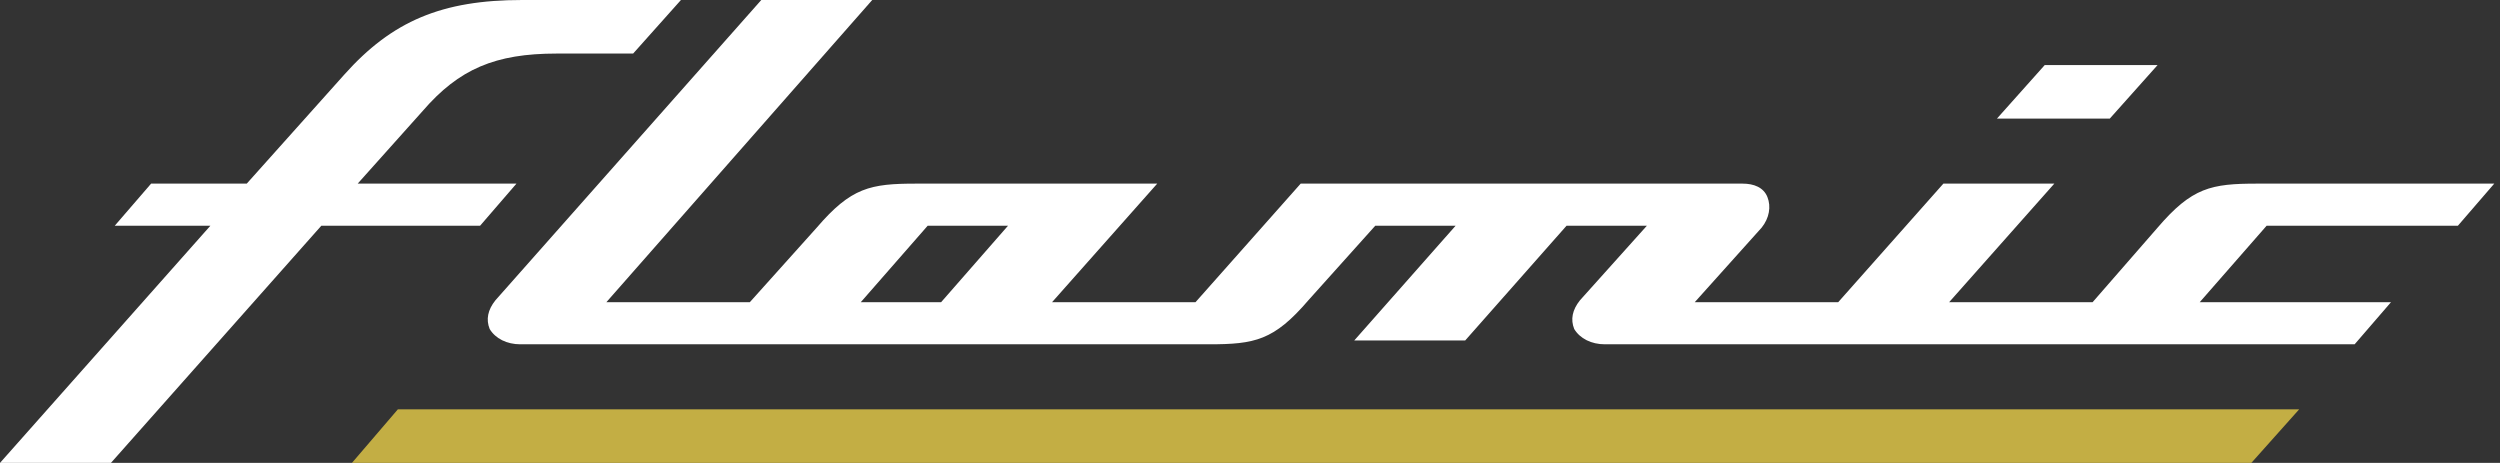
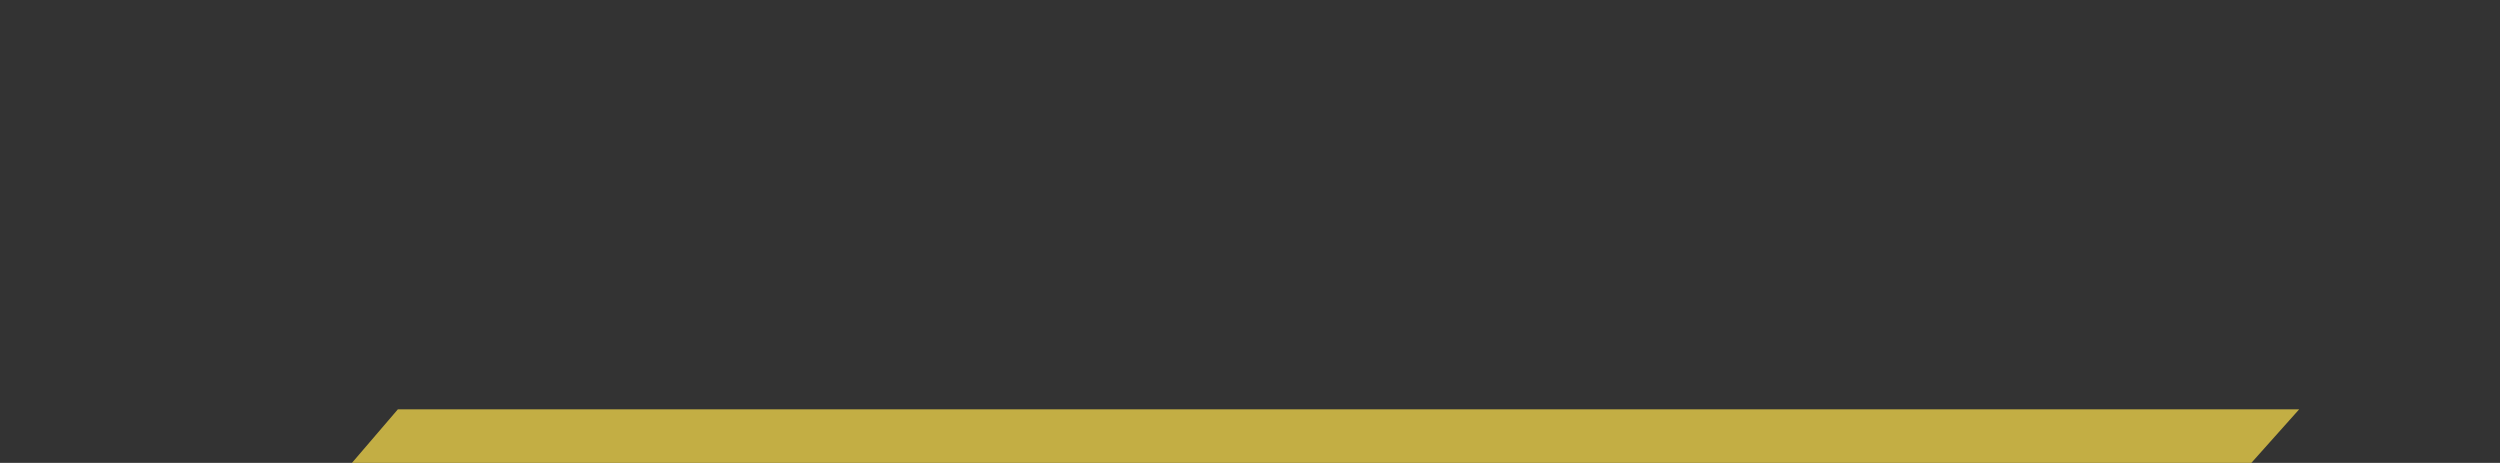
<svg xmlns="http://www.w3.org/2000/svg" version="1.1" id="Livello_1" x="0px" y="0px" viewBox="0 0 130.7 24.2" style="enable-background:new 0 0 130.7 24.2;" xml:space="preserve">
  <rect x="0" y="0" width="130.7" height="24.2" fill="#333333" stroke="none" />
  <style type="text/css"> .st0{fill:#FFFFFF;} .st1{fill:#C3AE44;} </style>
-   <polygon class="st0" points="104.4,6.2 110.3,6.2 112.8,3.4 106.9,3.4 " />
  <polygon class="st1" points="20.8,21.4 18.4,24.2 117.7,24.2 120.2,21.4 " />
  <g>
-     <path class="st0" d="M49.2,15.8H45l3.5-4h4.2L49.2,15.8z M81.9,11.8h4.2l-3.5,3.9c-0.4,0.5-0.5,1-0.3,1.5c0.3,0.5,0.9,0.8,1.6,0.8 h39.2l1.9-2.2h-10l3.5-4h10l1.9-2.2H118c-2.4,0-3.4,0.2-5.2,2.3l-3.4,3.9h-7.5l5.5-6.2h-5.8l-5.5,6.2h-7.5l3.5-3.9 c0.4-0.5,0.5-1.1,0.3-1.6s-0.7-0.7-1.3-0.7L68,9.6l-5.5,6.2H55l5.5-6.2H47.9c-2.4,0-3.4,0.2-5.2,2.3l-3.5,3.9h-7.5L45.6,0h-5.8 L25.9,15.7c-0.4,0.5-0.5,1-0.3,1.5c0.3,0.5,0.9,0.8,1.6,0.8h36c2.4,0,3.4-0.2,5.2-2.3l3.5-3.9h4.2l-5.3,6h5.8L81.9,11.8z" />
-     <path class="st0" d="M0,24.2h5.8l11-12.4h8.3L27,9.6h-8.3l3.4-3.8c1.9-2.2,3.8-3,7-3h4L35.6,0h-8.3c-4.2,0-6.8,1.1-9.3,3.9 l-5.1,5.7h-5L6,11.8h5L0,24.2z" />
-   </g>
+     </g>
</svg>